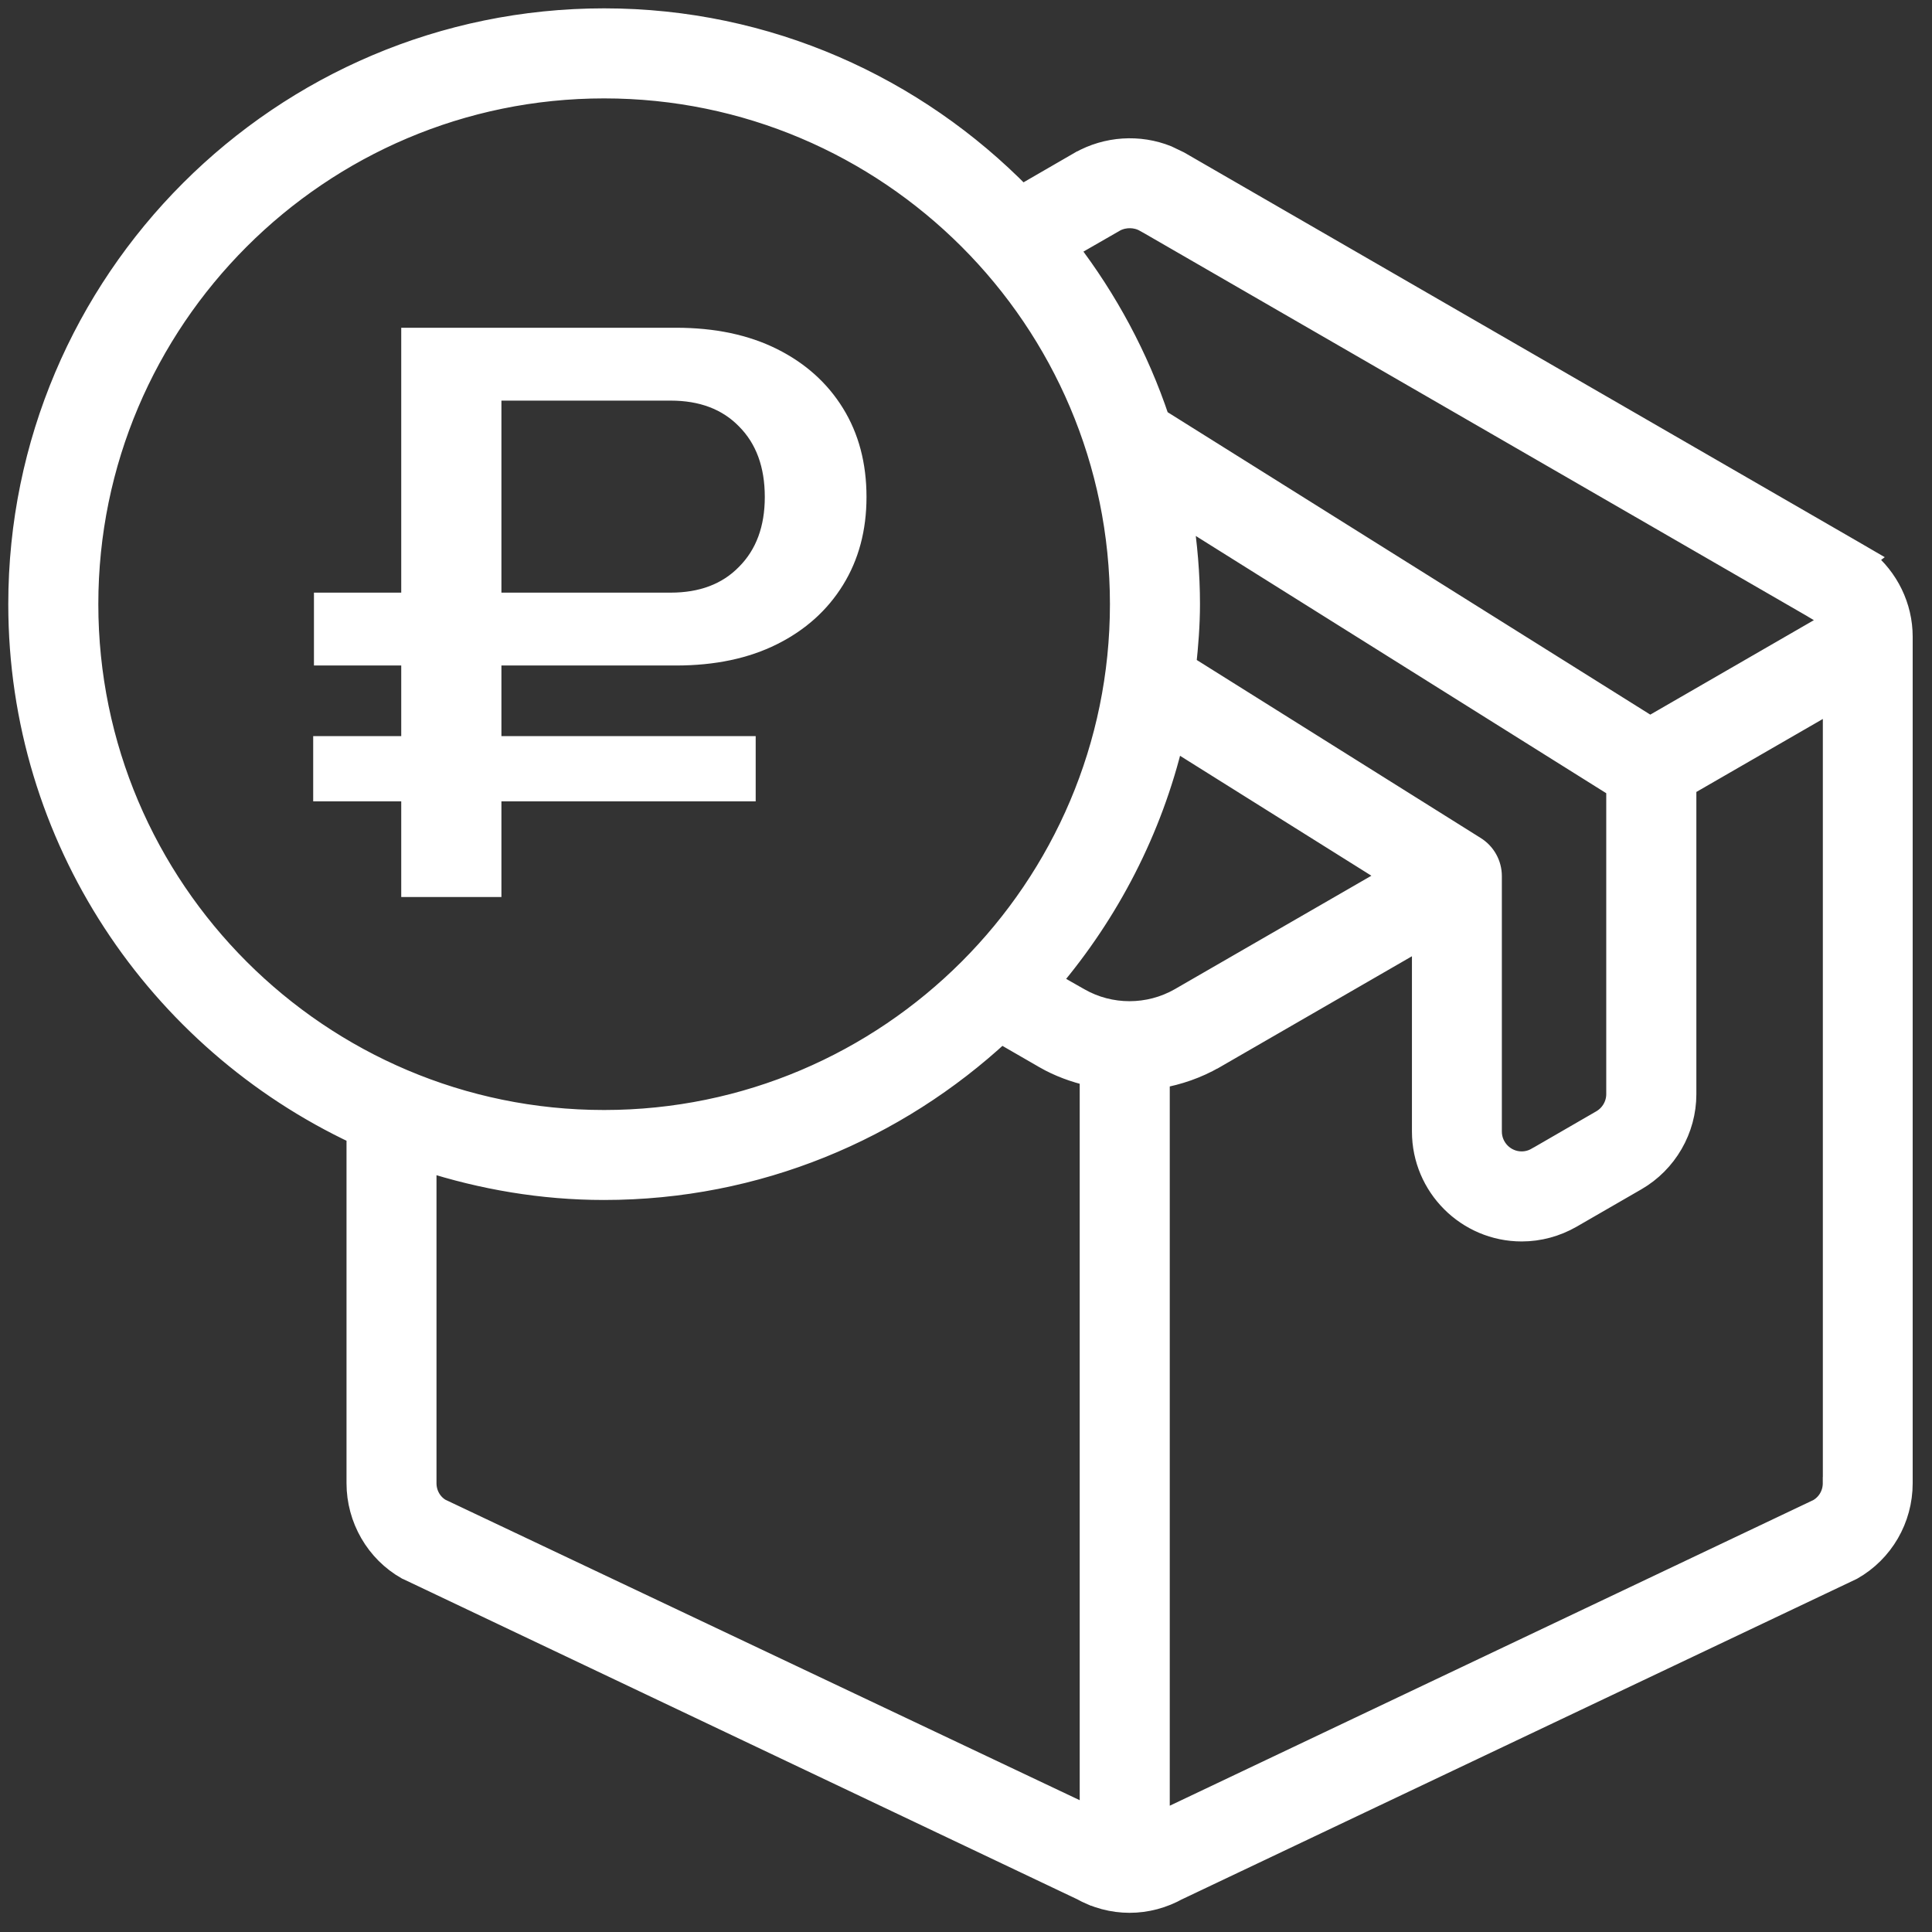
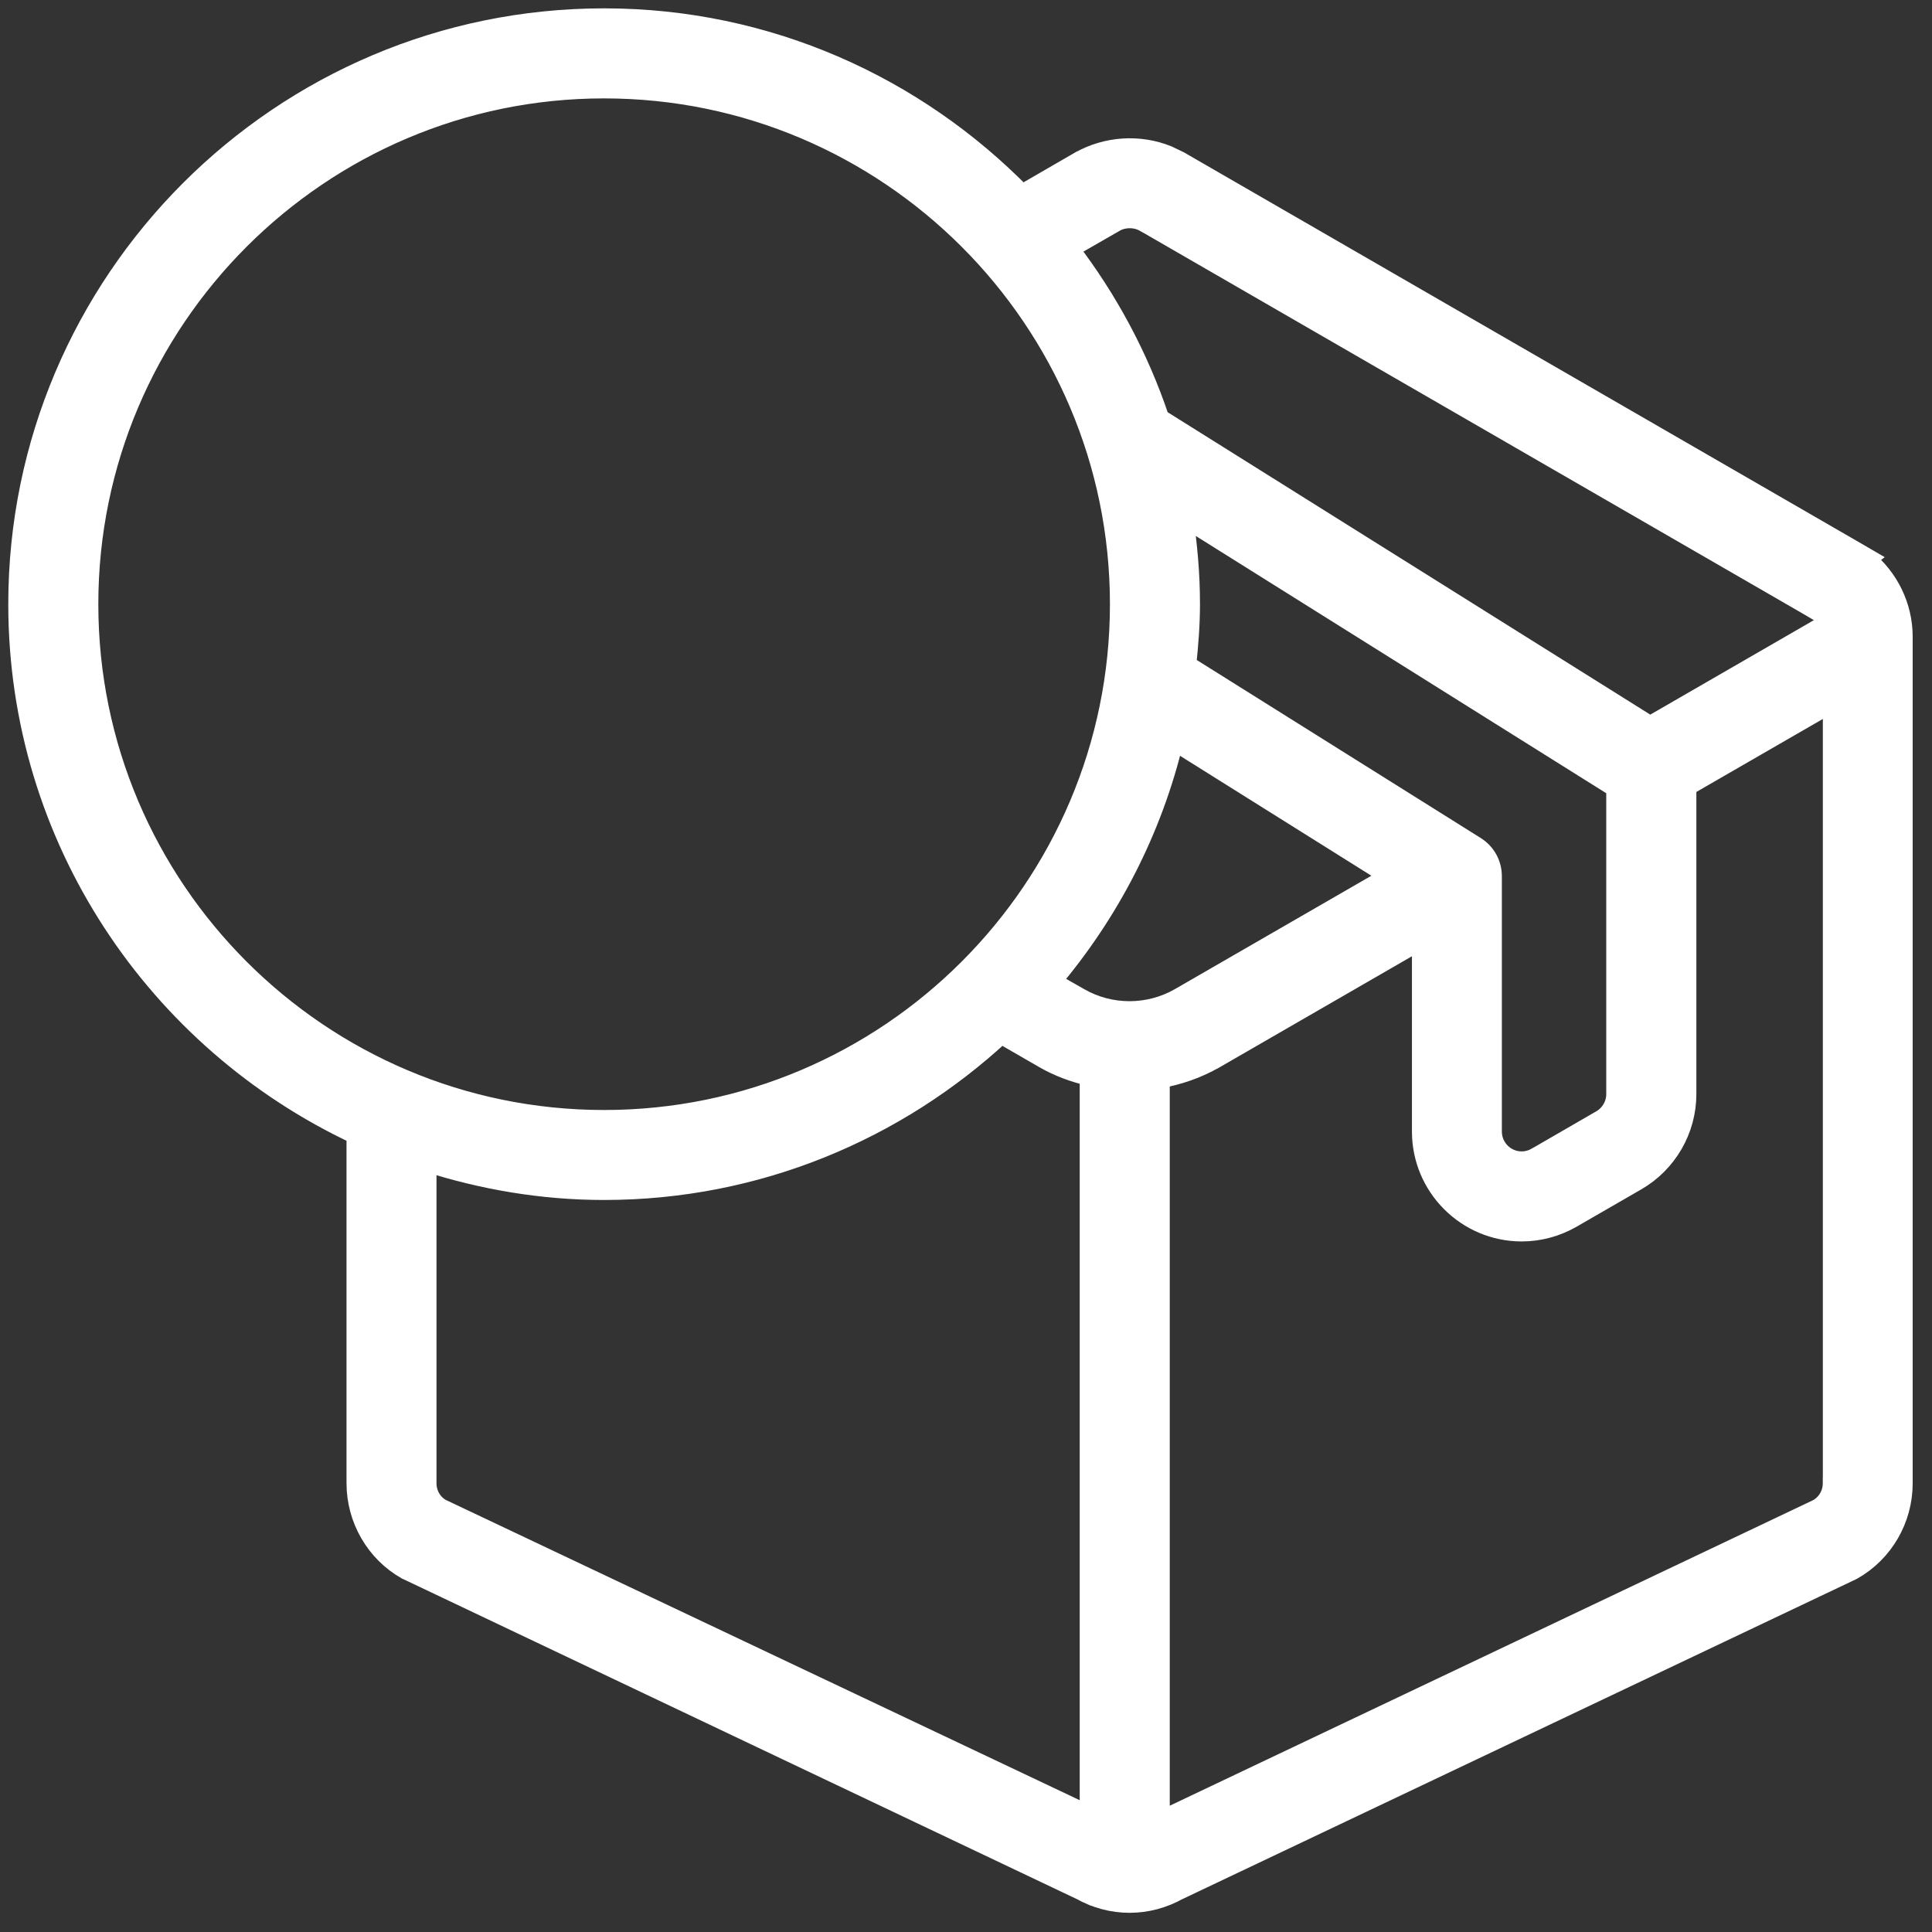
<svg xmlns="http://www.w3.org/2000/svg" width="28" height="28" viewBox="0 0 28 28" fill="none">
  <rect x="0" y="0" width="28" height="28" fill="#333333" stroke="none" />
  <path d="M8.756 0.271C11.128 0.271 13.269 1.256 14.809 2.83L15.651 2.343H15.652C16.041 2.124 16.509 2.095 16.916 2.258L17.087 2.34L17.089 2.341L26.85 7.978L27.046 8.092L27.029 8.105C27.366 8.377 27.57 8.789 27.57 9.227V21.497C27.57 22.015 27.293 22.493 26.845 22.747L26.835 22.752V22.752L17.08 27.384L17.079 27.383C16.859 27.508 16.615 27.572 16.37 27.572C16.125 27.572 15.88 27.507 15.661 27.382V27.383L5.904 22.748L5.894 22.744C5.449 22.492 5.172 22.012 5.172 21.496V16.438C2.282 15.084 0.27 12.155 0.27 8.756C0.27 4.078 4.076 0.271 8.756 0.271ZM24.435 11.391V15.857C24.435 16.371 24.158 16.849 23.714 17.106L22.775 17.648C22.554 17.775 22.305 17.842 22.054 17.842C21.26 17.842 20.613 17.195 20.613 16.4V13.599L17.601 15.338H17.6C17.349 15.482 17.079 15.574 16.803 15.623V26.407L26.35 21.873C26.483 21.797 26.567 21.655 26.567 21.497V21.442L26.568 21.44V10.16L24.435 11.391ZM14.508 14.973C12.995 16.376 10.976 17.241 8.754 17.241C7.853 17.241 6.989 17.09 6.176 16.829V21.496C6.176 21.652 6.257 21.793 6.385 21.868L15.798 26.327V15.59C15.571 15.538 15.348 15.457 15.14 15.338L15.139 15.337L14.508 14.973ZM17.138 7.47C17.203 7.889 17.241 8.318 17.241 8.756C17.241 9.057 17.217 9.353 17.186 9.643L21.38 12.272C21.527 12.364 21.616 12.524 21.616 12.697V16.399C21.616 16.64 21.812 16.837 22.053 16.837C22.128 16.837 22.204 16.817 22.271 16.778H22.272L23.211 16.235C23.345 16.157 23.429 16.012 23.429 15.857V11.413L17.138 7.47ZM8.755 1.276C4.631 1.276 1.275 4.632 1.275 8.756C1.275 12.881 4.631 16.237 8.755 16.237C12.88 16.237 16.236 12.881 16.236 8.756C16.236 4.632 12.88 1.276 8.755 1.276ZM17.007 10.717C16.694 12.033 16.071 13.227 15.223 14.227L15.416 14.339L15.641 14.467C16.091 14.725 16.649 14.724 17.099 14.467L20.166 12.697L17.007 10.717ZM16.591 3.213C16.464 3.142 16.302 3.138 16.167 3.206L16.15 3.216L15.48 3.601C16.047 4.34 16.496 5.172 16.798 6.073L23.914 10.532L26.515 9.03C26.477 8.955 26.42 8.89 26.346 8.847V8.846L16.591 3.212V3.213Z" fill="white" stroke="white" stroke-width="0.3" />
-   <path d="M9.72 5.806H6.618L7.267 5.146V13H5.815V4.75H9.797C10.362 4.75 10.849 4.853 11.26 5.058C11.671 5.263 11.99 5.549 12.217 5.916C12.444 6.283 12.558 6.712 12.558 7.203C12.558 7.687 12.444 8.112 12.217 8.479C11.99 8.846 11.671 9.132 11.26 9.337C10.849 9.542 10.362 9.645 9.797 9.645H4.55V8.589H9.72C10.138 8.589 10.468 8.464 10.71 8.215C10.959 7.966 11.084 7.628 11.084 7.203C11.084 6.77 10.959 6.429 10.71 6.18C10.468 5.931 10.138 5.806 9.72 5.806ZM4.539 11.614V10.668H10.952V11.614H4.539Z" fill="white" />
</svg>